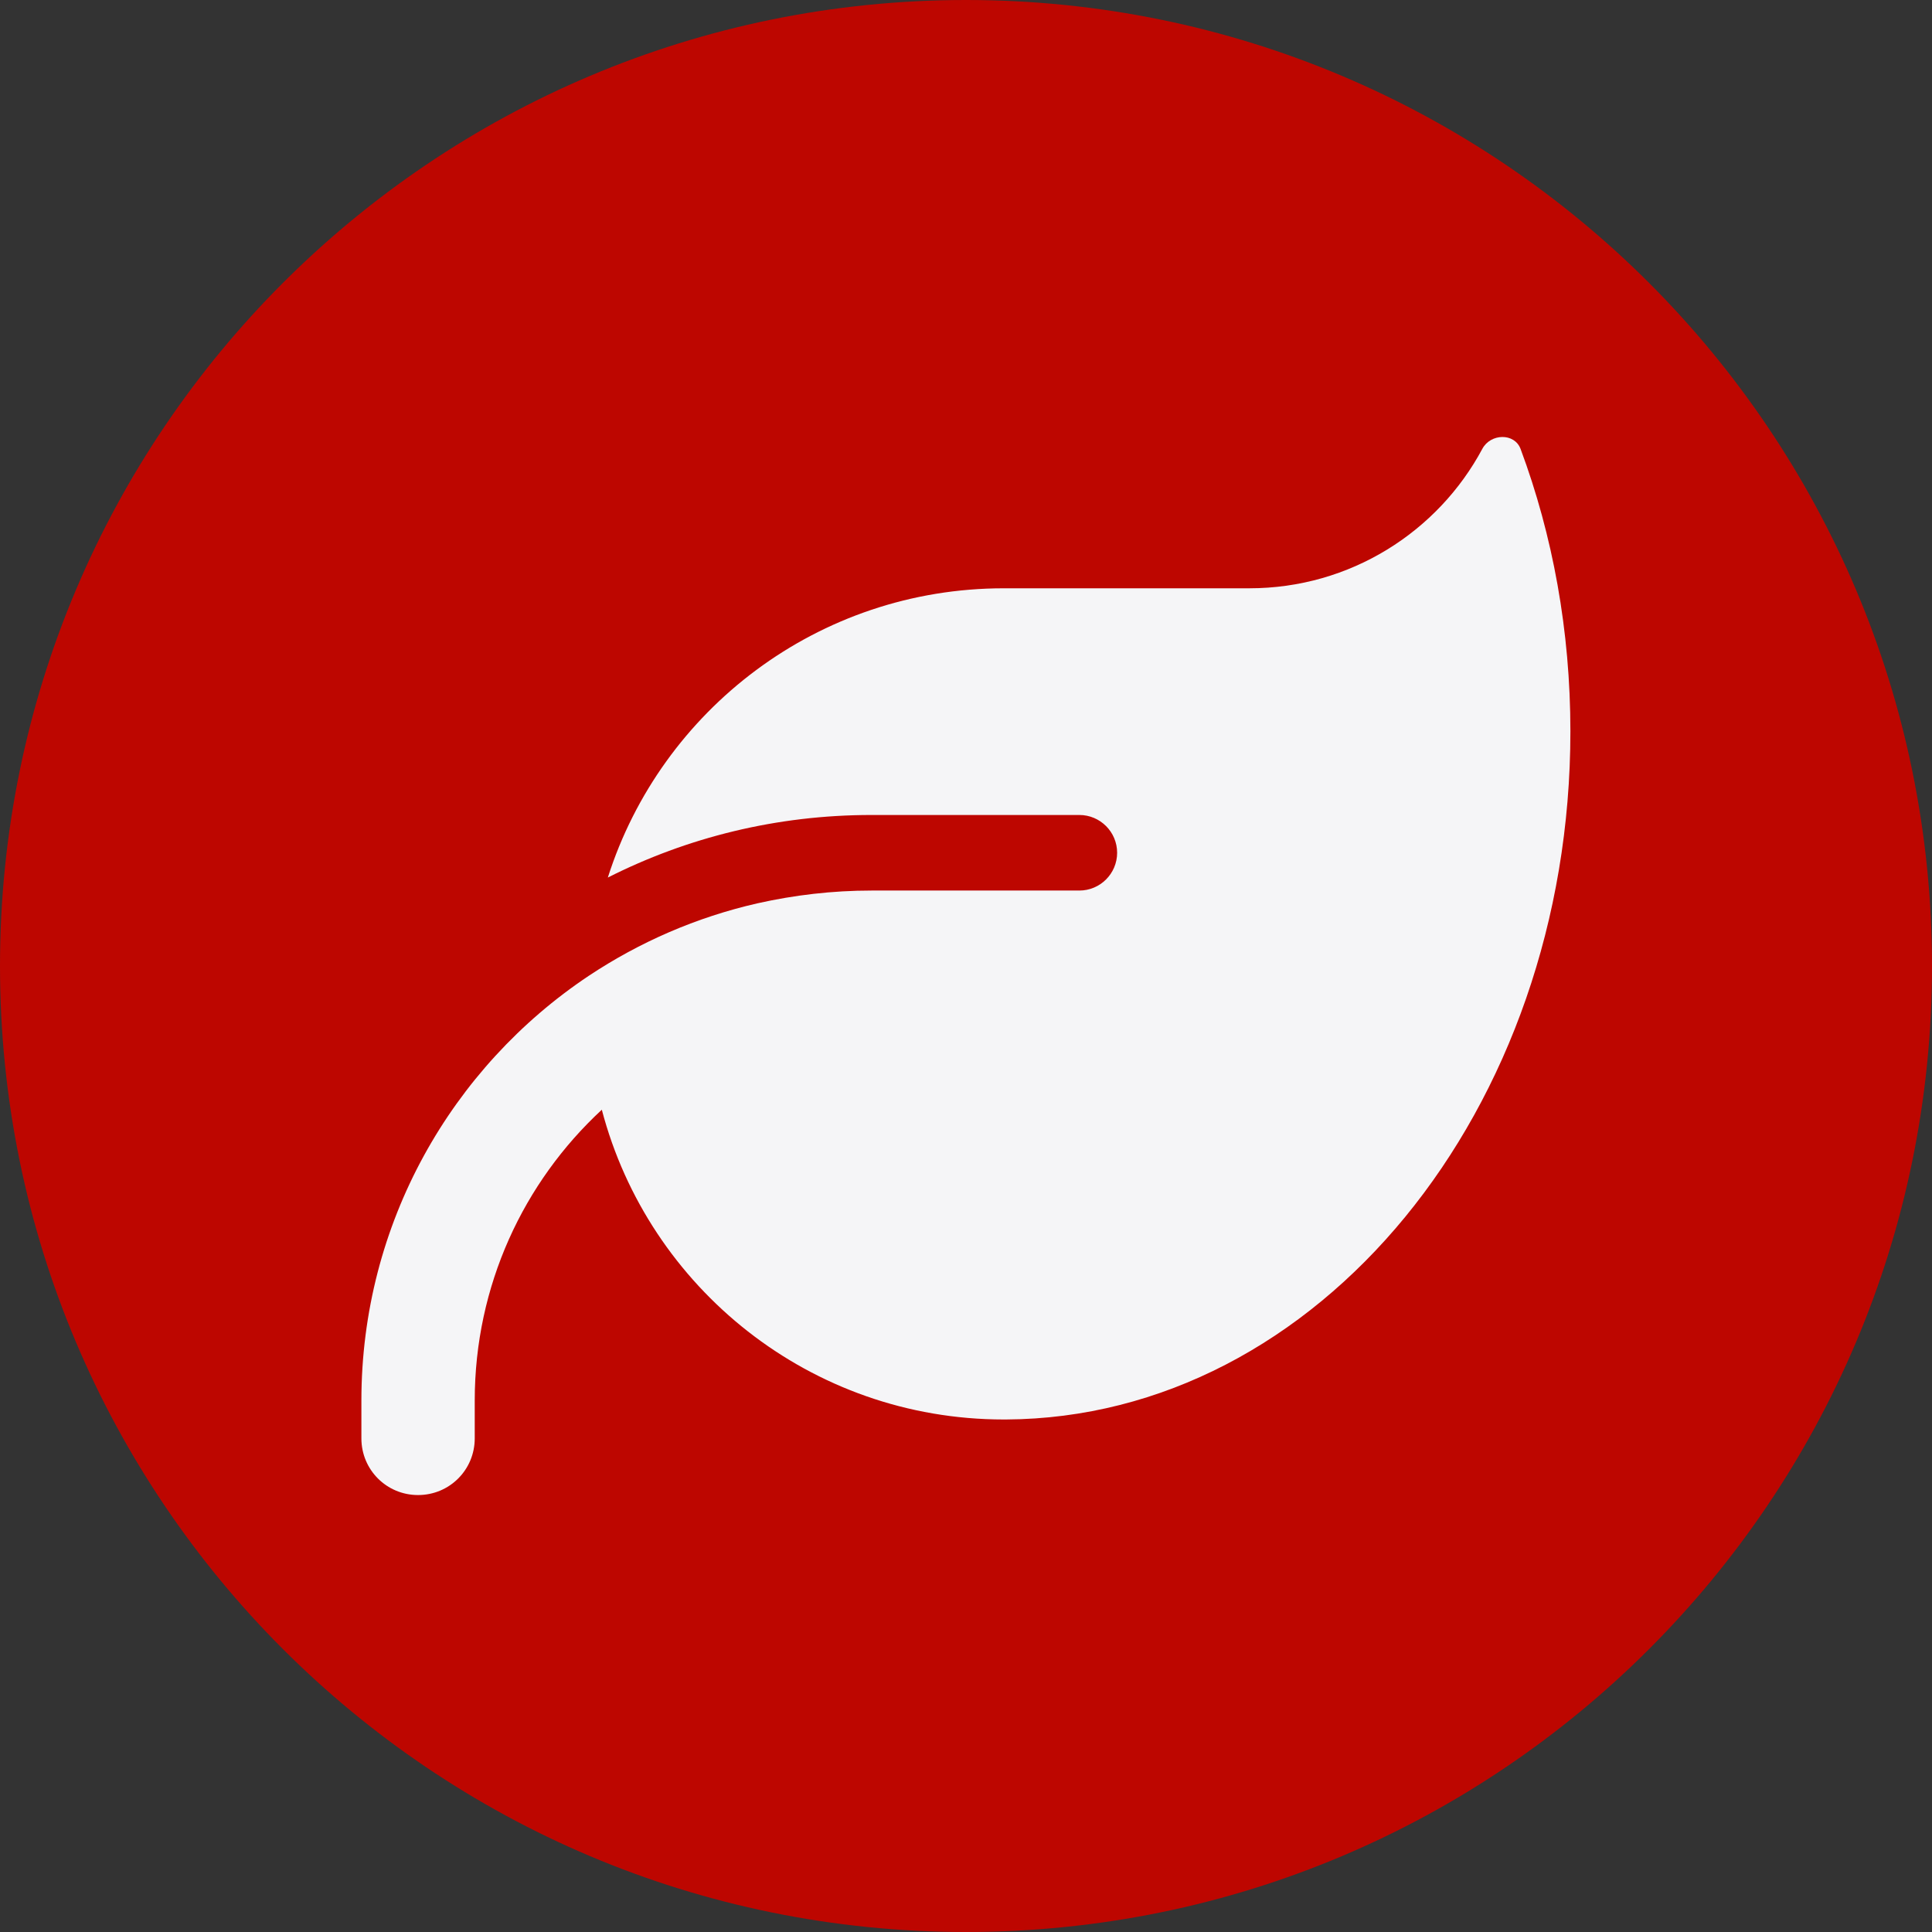
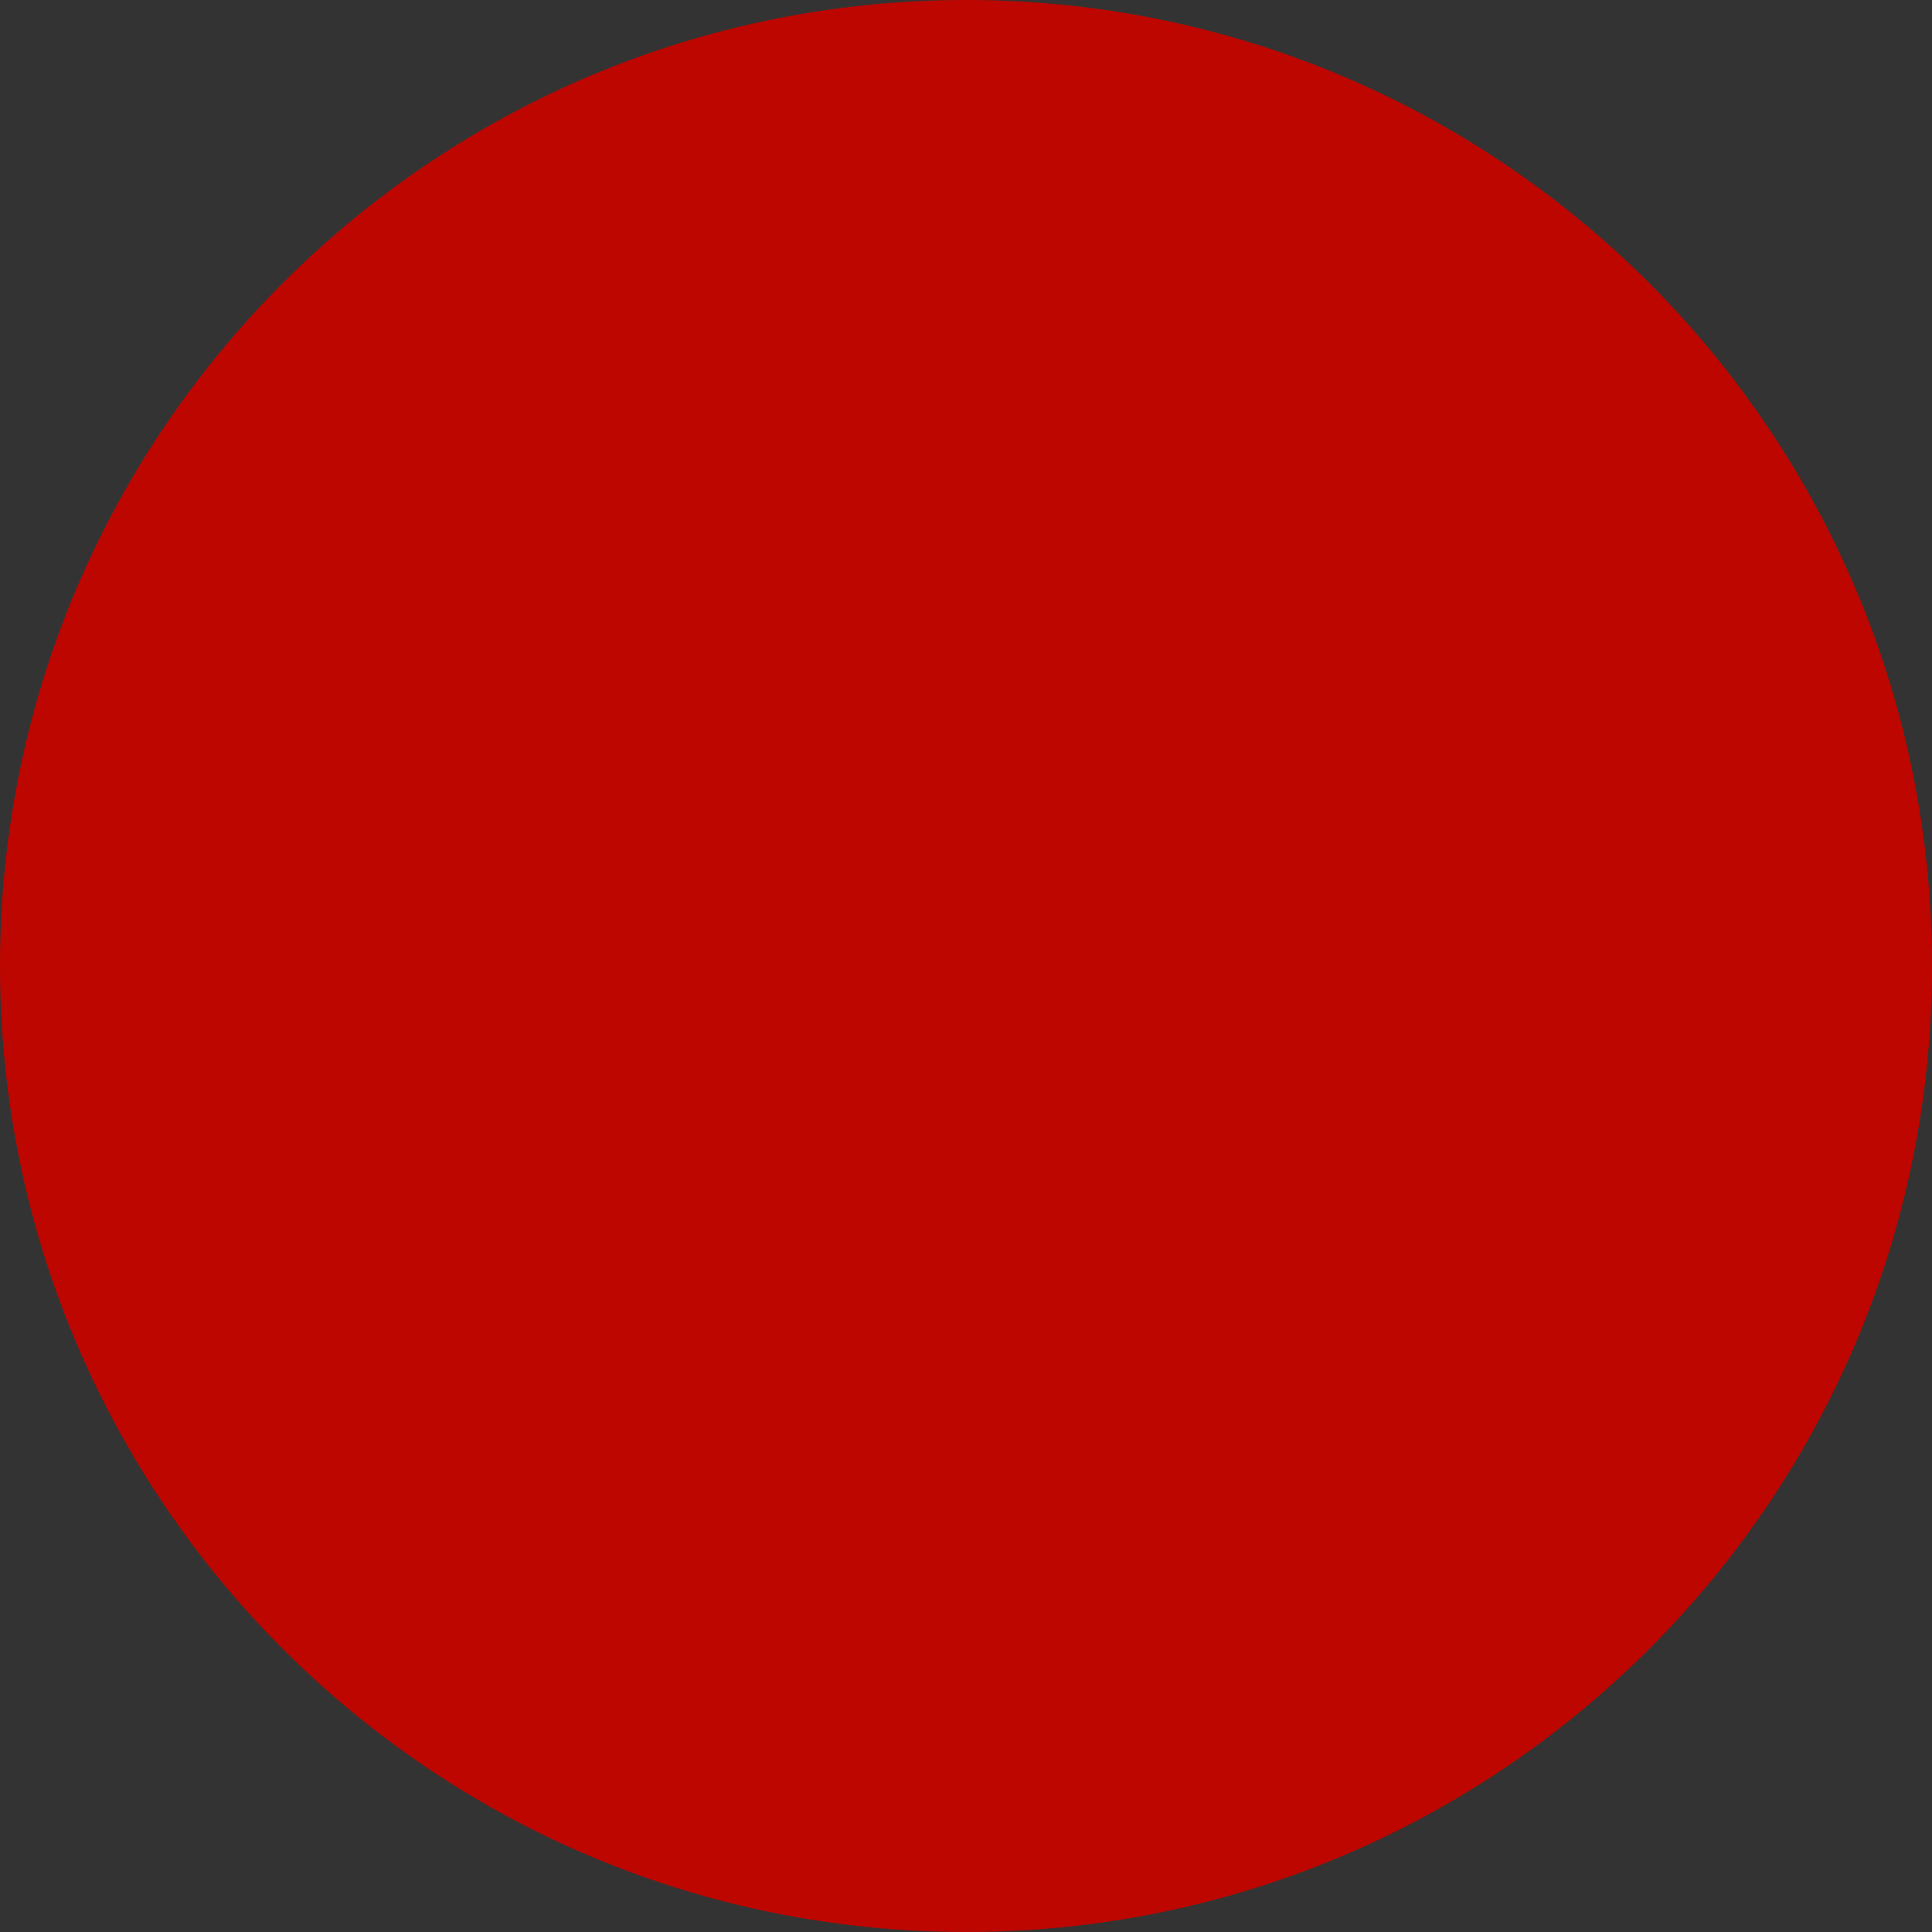
<svg xmlns="http://www.w3.org/2000/svg" id="Layer_1" viewBox="0 0 180 180">
  <rect x="0" y="0" width="180" height="180" fill="#333333" stroke="none" />
  <defs>
    <style>.cls-1{fill:none;}.cls-2{fill:#bd0600;}.cls-3{fill:#f5f5f7;}.cls-4{clip-path:url(#clippath);}</style>
    <clipPath id="clippath">
-       <path class="cls-1" d="M90,180c49.71,0,90-40.29,90-90S139.71,0,90,0,0,40.29,0,90s40.29,90,90,90h0Z" />
-     </clipPath>
+       </clipPath>
  </defs>
  <path class="cls-2" d="M90,180c49.71,0,90-40.29,90-90S139.71,0,90,0,0,40.29,0,90s40.29,90,90,90h0Z" />
  <g class="cls-4">
    <path class="cls-3" d="M93.52,54.81c-17.29,0-31.92,11.33-36.89,26.95,7.39-3.74,15.73-5.83,24.57-5.83h19.36c1.94,0,3.52,1.58,3.52,3.52s-1.58,3.52-3.52,3.52h-19.36c-3.65,0-7.19.42-10.63,1.19-5.7,1.3-10.98,3.61-15.71,6.75h0c-12.76,8.51-21.19,23.06-21.19,39.58v3.52c0,2.93,2.35,5.28,5.28,5.28s5.28-2.35,5.28-5.28v-3.52c0-10.71,4.55-20.35,11.84-27.1,4.36,16.61,19.47,28.86,37.44,28.86h.22c29.06-.15,52.58-28.8,52.58-64.11,0-9.37-1.65-18.28-4.64-26.31-.57-1.52-2.79-1.45-3.56-.02-4.14,7.74-12.32,13-21.71,13h-22.88Z" />
  </g>
</svg>